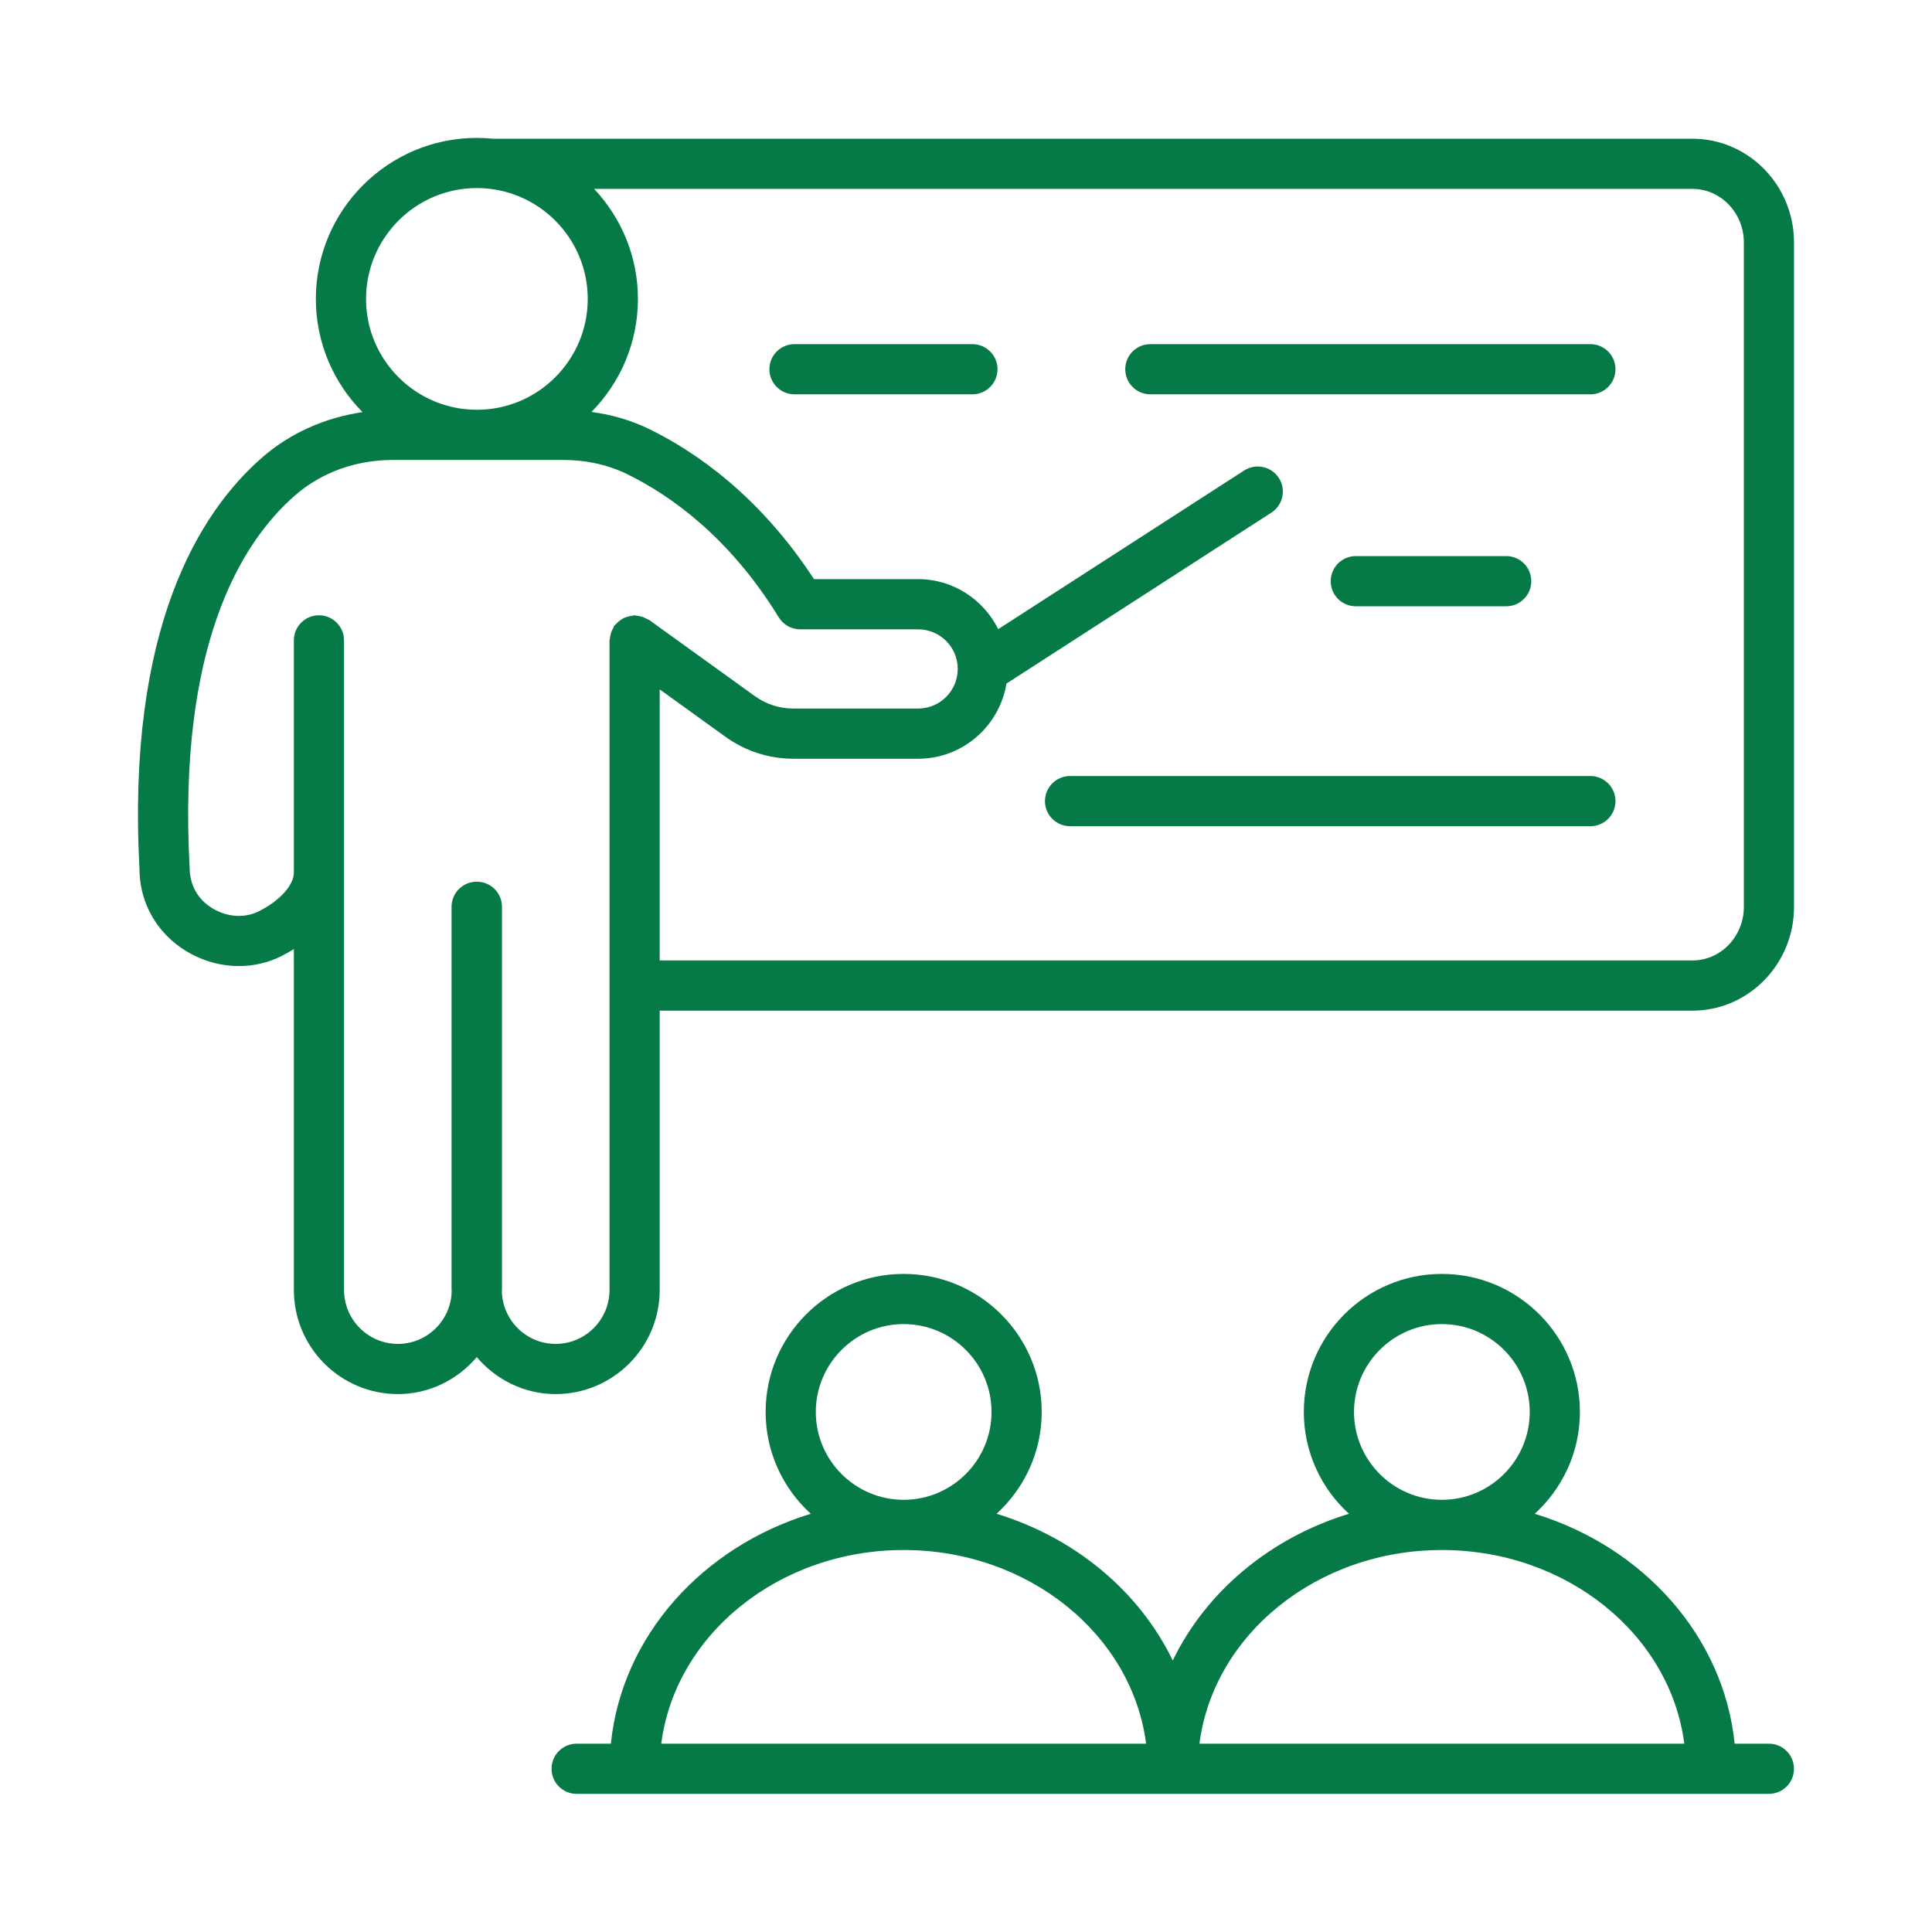
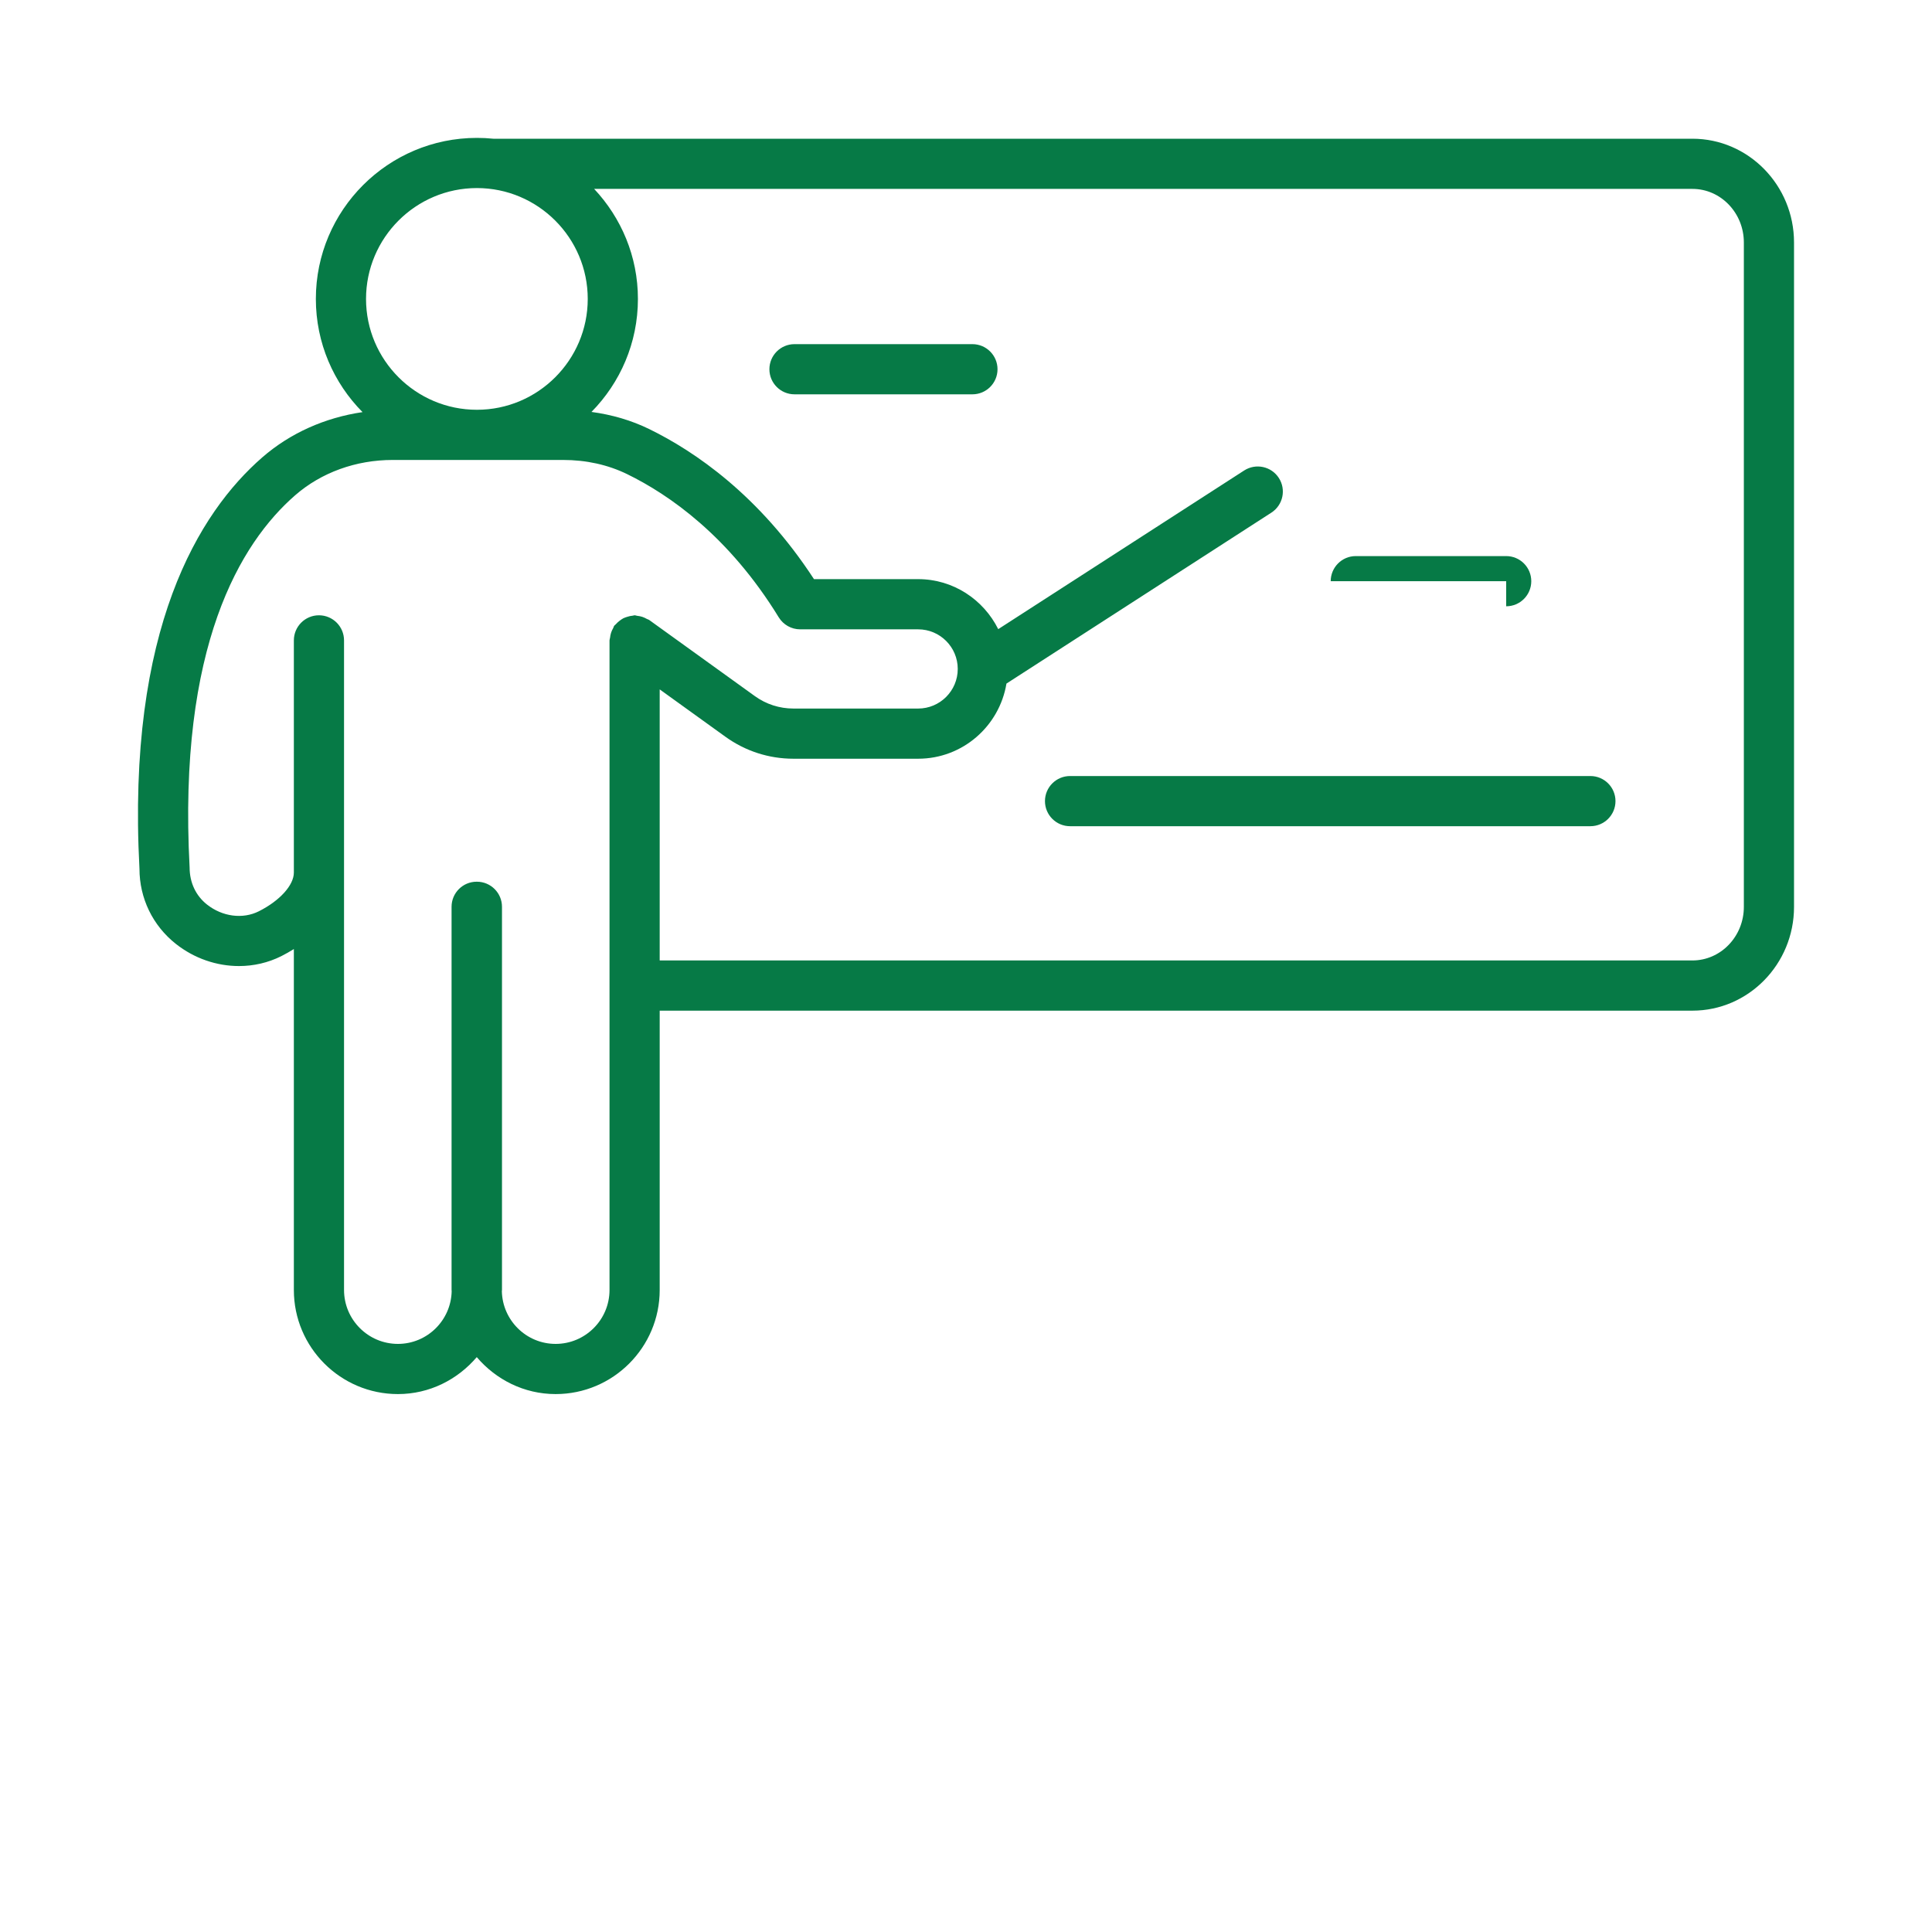
<svg xmlns="http://www.w3.org/2000/svg" width="70" height="70" viewBox="0 0 70 70" fill="none">
-   <path d="M64.09 63.177H62.85C62.453 59.279 59.536 56.047 55.607 54.847C56.609 53.932 57.243 52.619 57.243 51.158C57.243 48.4 54.999 46.156 52.241 46.156C49.483 46.156 47.24 48.4 47.24 51.158C47.24 52.619 47.873 53.932 48.876 54.847C46.019 55.719 43.699 57.666 42.491 60.163C41.284 57.666 38.964 55.719 36.107 54.847C37.109 53.932 37.743 52.619 37.743 51.158C37.743 48.4 35.499 46.156 32.741 46.156C29.983 46.156 27.74 48.4 27.74 51.158C27.74 52.619 28.373 53.932 29.376 54.847C25.446 56.047 22.529 59.279 22.133 63.177H20.892C20.39 63.177 19.983 63.584 19.983 64.086C19.983 64.588 20.39 64.995 20.892 64.995H22.991H42.491H61.992H64.09C64.592 64.995 64.999 64.588 64.999 64.086C64.999 63.584 64.592 63.177 64.09 63.177ZM49.058 51.158C49.058 49.403 50.486 47.974 52.241 47.974C53.997 47.974 55.425 49.403 55.425 51.158C55.425 52.913 53.997 54.341 52.241 54.341C50.486 54.341 49.058 52.913 49.058 51.158ZM29.558 51.158C29.558 49.403 30.986 47.974 32.741 47.974C34.497 47.974 35.925 49.403 35.925 51.158C35.925 52.913 34.497 54.341 32.741 54.341C30.986 54.341 29.558 52.913 29.558 51.158ZM23.958 63.177C24.463 59.233 28.209 56.16 32.741 56.16C37.273 56.16 41.02 59.233 41.525 63.177H23.958ZM43.458 63.177C43.963 59.233 47.709 56.16 52.241 56.16C56.773 56.16 60.52 59.233 61.025 63.177H43.458Z" fill="#067A46" />
  <path d="M61.32 5.026H17.874C17.678 5.006 17.48 4.996 17.279 4.996C14.061 4.996 11.444 7.613 11.444 10.831C11.444 12.429 12.091 13.878 13.135 14.932C11.775 15.131 10.511 15.693 9.501 16.573C7.215 18.565 4.588 22.776 5.053 31.476C5.053 32.545 5.534 33.538 6.373 34.2C7.043 34.729 7.854 35.002 8.659 35.002C9.188 35.002 9.715 34.883 10.196 34.641C10.354 34.562 10.503 34.475 10.647 34.386V46.739C10.647 48.819 12.338 50.51 14.417 50.51C15.565 50.51 16.582 49.983 17.274 49.171C17.966 49.983 18.984 50.51 20.132 50.51C22.211 50.51 23.902 48.819 23.902 46.739V36.618H61.32C63.35 36.618 65.001 34.931 65.001 32.859V8.785C65.001 6.713 63.35 5.026 61.32 5.026ZM17.279 6.814C19.493 6.814 21.295 8.616 21.295 10.831C21.295 13.045 19.493 14.847 17.279 14.847C15.064 14.847 13.262 13.045 13.262 10.831C13.262 8.616 15.064 6.814 17.279 6.814ZM22.084 46.739C22.084 47.816 21.208 48.692 20.132 48.692C19.069 48.692 18.206 47.838 18.183 46.781C18.184 46.767 18.188 46.754 18.188 46.739V32.855C18.188 32.353 17.781 31.946 17.279 31.946C17.277 31.946 17.276 31.947 17.274 31.947C17.273 31.947 17.272 31.946 17.27 31.946C16.768 31.946 16.361 32.353 16.361 32.855V46.739C16.361 46.754 16.365 46.767 16.365 46.781C16.343 47.838 15.479 48.692 14.417 48.692C13.341 48.692 12.465 47.816 12.465 46.739V23.203C12.465 22.701 12.058 22.293 11.556 22.293C11.054 22.293 10.647 22.701 10.647 23.203V31.614C10.647 32.072 10.138 32.635 9.379 33.017C8.797 33.31 8.059 33.215 7.5 32.773C7.1 32.457 6.871 31.985 6.87 31.428C6.442 23.411 8.714 19.67 10.695 17.944C11.642 17.119 12.897 16.665 14.229 16.665H20.397C21.244 16.665 22.027 16.839 22.727 17.181C24.231 17.916 26.404 19.413 28.216 22.368C28.382 22.637 28.675 22.802 28.991 22.802H33.266C34.058 22.802 34.701 23.445 34.701 24.237C34.701 25.028 34.058 25.672 33.266 25.672H28.748C28.242 25.672 27.758 25.516 27.348 25.22L23.524 22.465C23.497 22.445 23.464 22.441 23.435 22.424C23.382 22.394 23.329 22.369 23.27 22.349C23.208 22.329 23.148 22.319 23.085 22.312C23.053 22.309 23.026 22.293 22.993 22.293C22.969 22.293 22.949 22.305 22.925 22.307C22.86 22.312 22.8 22.326 22.738 22.345C22.684 22.361 22.634 22.377 22.585 22.401C22.533 22.428 22.489 22.461 22.442 22.497C22.393 22.536 22.348 22.575 22.308 22.622C22.292 22.641 22.27 22.651 22.255 22.671C22.235 22.699 22.231 22.732 22.215 22.761C22.184 22.814 22.159 22.867 22.14 22.927C22.12 22.987 22.11 23.046 22.103 23.108C22.099 23.14 22.084 23.169 22.084 23.203V46.739ZM63.183 32.859C63.183 33.929 62.347 34.799 61.32 34.799H23.902V24.978L26.285 26.695C27.007 27.215 27.859 27.49 28.748 27.49H33.266C34.879 27.49 36.211 26.308 36.466 24.767L46.063 18.575C46.486 18.302 46.607 17.739 46.335 17.318C46.063 16.896 45.501 16.775 45.078 17.047L36.168 22.795C35.634 21.726 34.54 20.983 33.266 20.983H29.492C27.507 17.94 25.169 16.351 23.525 15.547C22.873 15.228 22.169 15.025 21.43 14.925C22.47 13.87 23.113 12.425 23.113 10.831C23.113 9.289 22.508 7.889 21.527 6.844H61.32C62.347 6.844 63.183 7.715 63.183 8.785V32.859Z" fill="#067A46" />
-   <path d="M57.623 12.469H41.679C41.177 12.469 40.77 12.876 40.77 13.378C40.77 13.88 41.177 14.287 41.679 14.287H57.623C58.125 14.287 58.532 13.88 58.532 13.378C58.532 12.876 58.125 12.469 57.623 12.469Z" fill="#067A46" />
  <path d="M35.232 12.469H28.786C28.284 12.469 27.877 12.876 27.877 13.378C27.877 13.88 28.284 14.287 28.786 14.287H35.232C35.734 14.287 36.142 13.88 36.142 13.378C36.142 12.876 35.734 12.469 35.232 12.469Z" fill="#067A46" />
-   <path d="M54.572 21.967C55.074 21.967 55.481 21.56 55.481 21.058C55.481 20.555 55.074 20.148 54.572 20.148H49.123C48.621 20.148 48.214 20.555 48.214 21.058C48.214 21.56 48.621 21.967 49.123 21.967H54.572Z" fill="#067A46" />
+   <path d="M54.572 21.967C55.074 21.967 55.481 21.56 55.481 21.058C55.481 20.555 55.074 20.148 54.572 20.148H49.123C48.621 20.148 48.214 20.555 48.214 21.058H54.572Z" fill="#067A46" />
  <path d="M57.623 28.117H38.77C38.268 28.117 37.861 28.524 37.861 29.026C37.861 29.528 38.268 29.935 38.77 29.935H57.623C58.125 29.935 58.532 29.528 58.532 29.026C58.532 28.524 58.125 28.117 57.623 28.117Z" fill="#067A46" />
</svg>